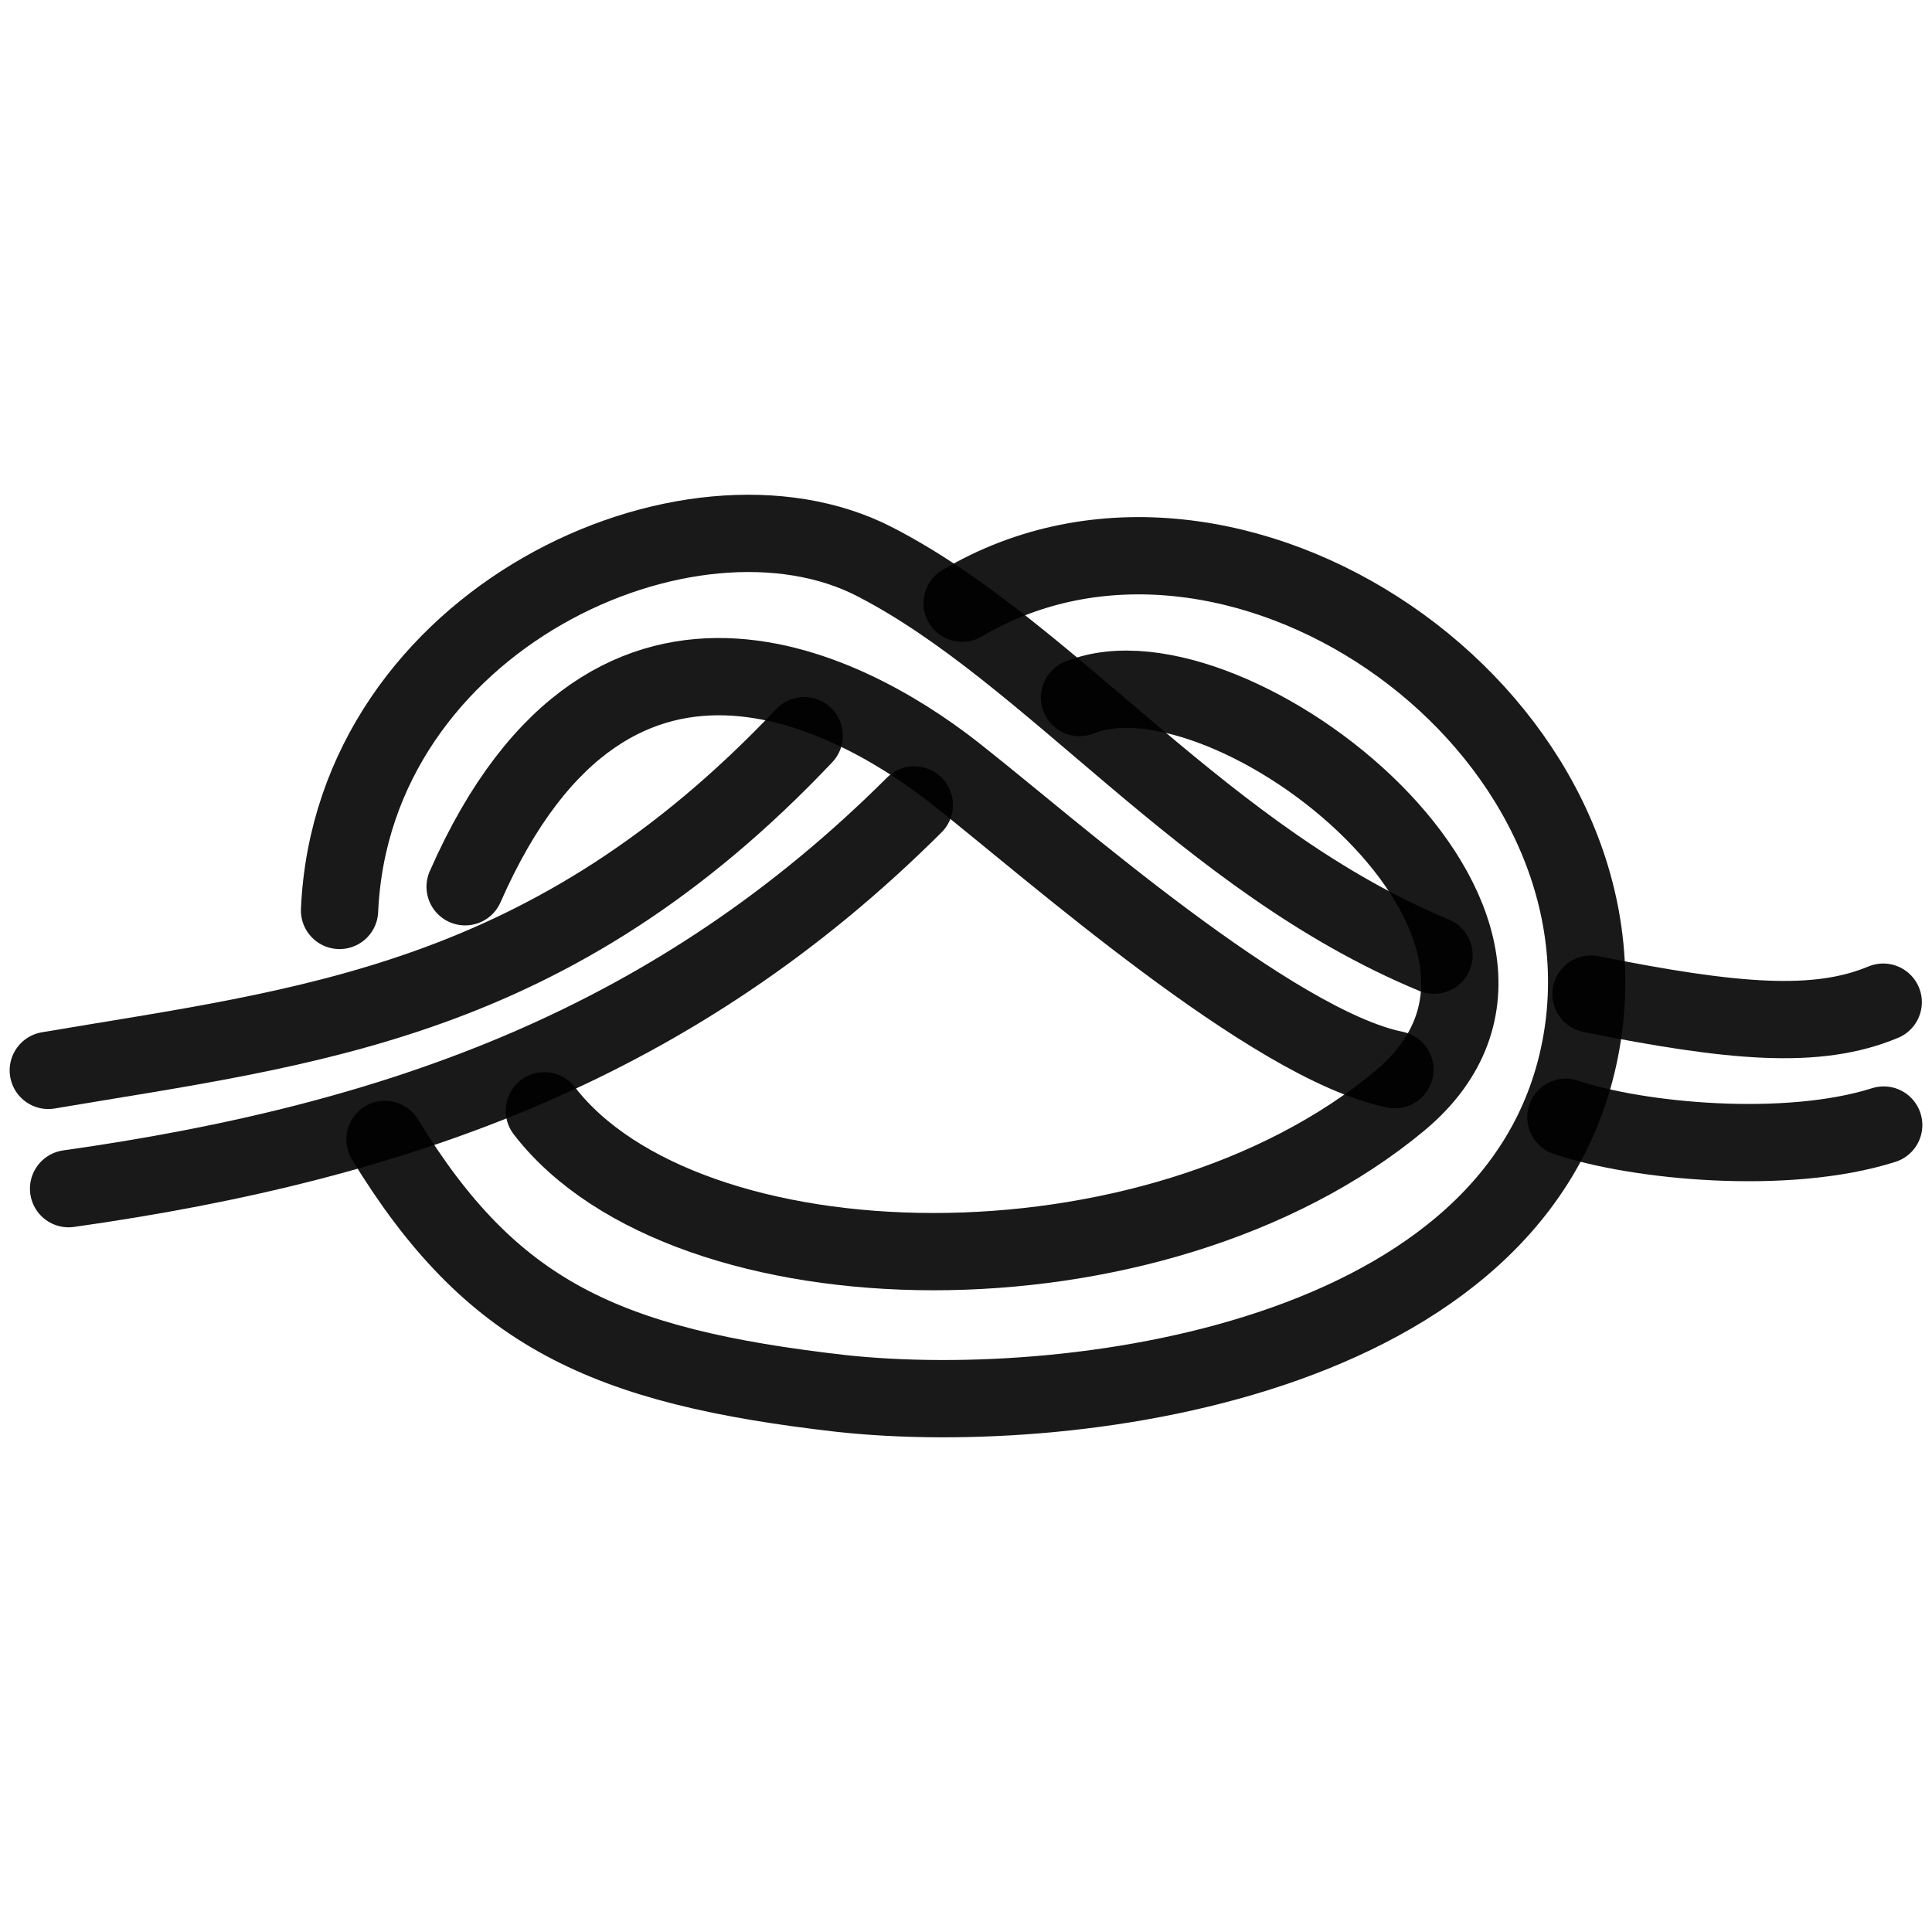
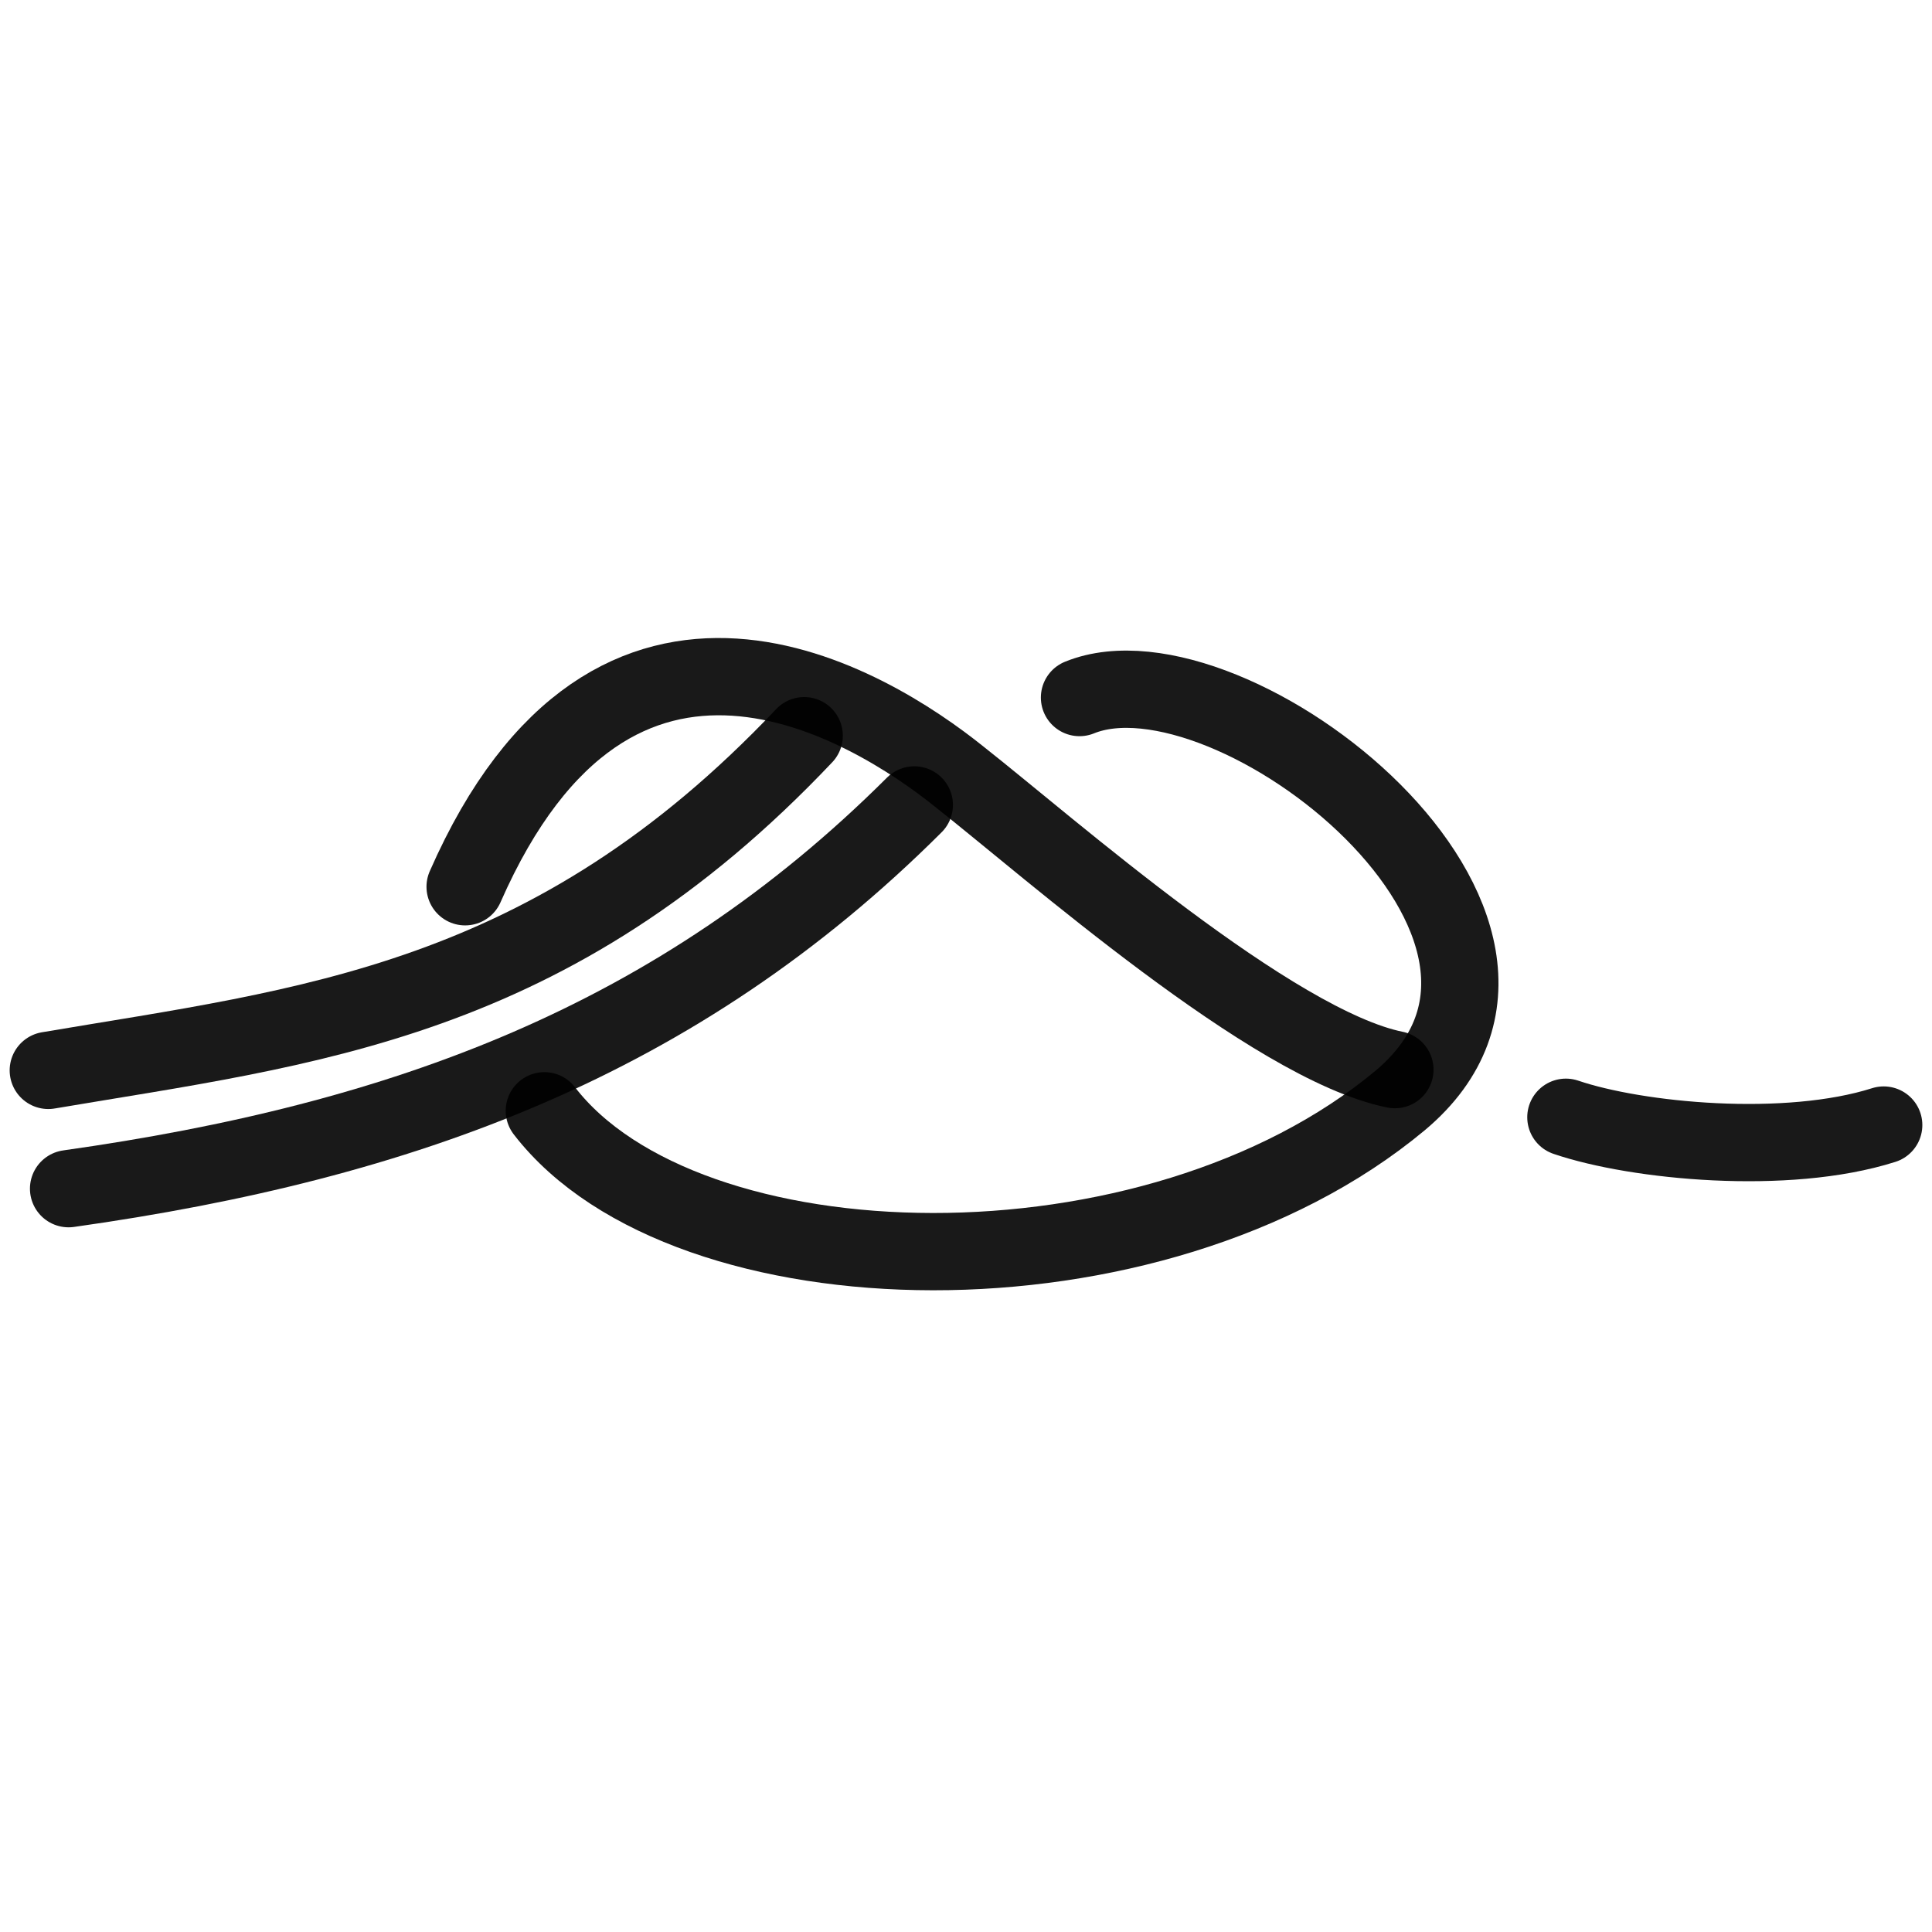
<svg xmlns="http://www.w3.org/2000/svg" version="1.1" width="100%" height="100%" id="svgWorkerArea" viewBox="0 0 400 400" style="background: white;">
  <defs id="defsdoc">
    <pattern id="patternBool" x="0" y="0" width="10" height="10" patternUnits="userSpaceOnUse" patternTransform="rotate(35)">
-       <circle cx="5" cy="5" r="4" style="stroke: none;fill: #ff000070;" />
-     </pattern>
+       </pattern>
  </defs>
  <g id="fileImp-386968803" class="cosito">
    <path id="pathImp-140566230" fill="none" stroke="#000000" stroke-linecap="round" stroke-linejoin="round" stroke-opacity="0.9" stroke-width="16" class="grouped" d="M10 221.611C63.7 212.517 114 207.817 166.5 152.316" />
-     <path id="pathImp-650800945" fill="none" stroke="#000000" stroke-linecap="round" stroke-linejoin="round" stroke-opacity="0.9" stroke-width="16" class="grouped" d="M199.2 124.895C254.9 91.817 336.3 147.517 327.9 212.65 318.9 280.917 223.5 293.817 174.3 288.517 125 282.917 101.7 271.917 79.7 235.91" />
    <path id="pathImp-733773260" fill="none" stroke="#000000" stroke-linecap="round" stroke-linejoin="round" stroke-opacity="0.9" stroke-width="16" class="grouped" d="M14.2 246.103C83.5 236.317 140.3 215.517 189.3 166.653" />
    <path id="pathImp-647513356" fill="none" stroke="#000000" stroke-linecap="round" stroke-linejoin="round" stroke-opacity="0.9" stroke-width="16" class="grouped" d="M223.5 144.42C254.7 131.717 332.2 192.317 289.9 227.83 238.8 270.417 142 268.017 112.7 229.974" />
-     <path id="pathImp-315743602" fill="none" stroke="#000000" stroke-linecap="round" stroke-linejoin="round" stroke-opacity="0.9" stroke-width="16" class="grouped" d="M70.3 188.495C73 128.017 143 96.517 181.2 116.351 217.8 135.217 249.3 178.017 296.9 197.756" />
-     <path id="pathImp-586643145" fill="none" stroke="#000000" stroke-linecap="round" stroke-linejoin="round" stroke-opacity="0.9" stroke-width="16" class="grouped" d="M329.4 205.811C358.9 211.717 376.2 213.217 389.9 207.487" />
    <path id="pathImp-293252176" fill="none" stroke="#000000" stroke-linecap="round" stroke-linejoin="round" stroke-opacity="0.9" stroke-width="16" class="grouped" d="M96.3 183.594C127.2 113.217 180 145.817 198.7 160.876 217.3 175.517 263.4 216.317 288.8 221.457" />
    <path id="pathImp-696264318" fill="none" stroke="#000000" stroke-linecap="round" stroke-linejoin="round" stroke-opacity="0.9" stroke-width="16" class="grouped" d="M324.2 231.316C338.9 236.317 369.9 239.317 390 232.929" />
  </g>
</svg>